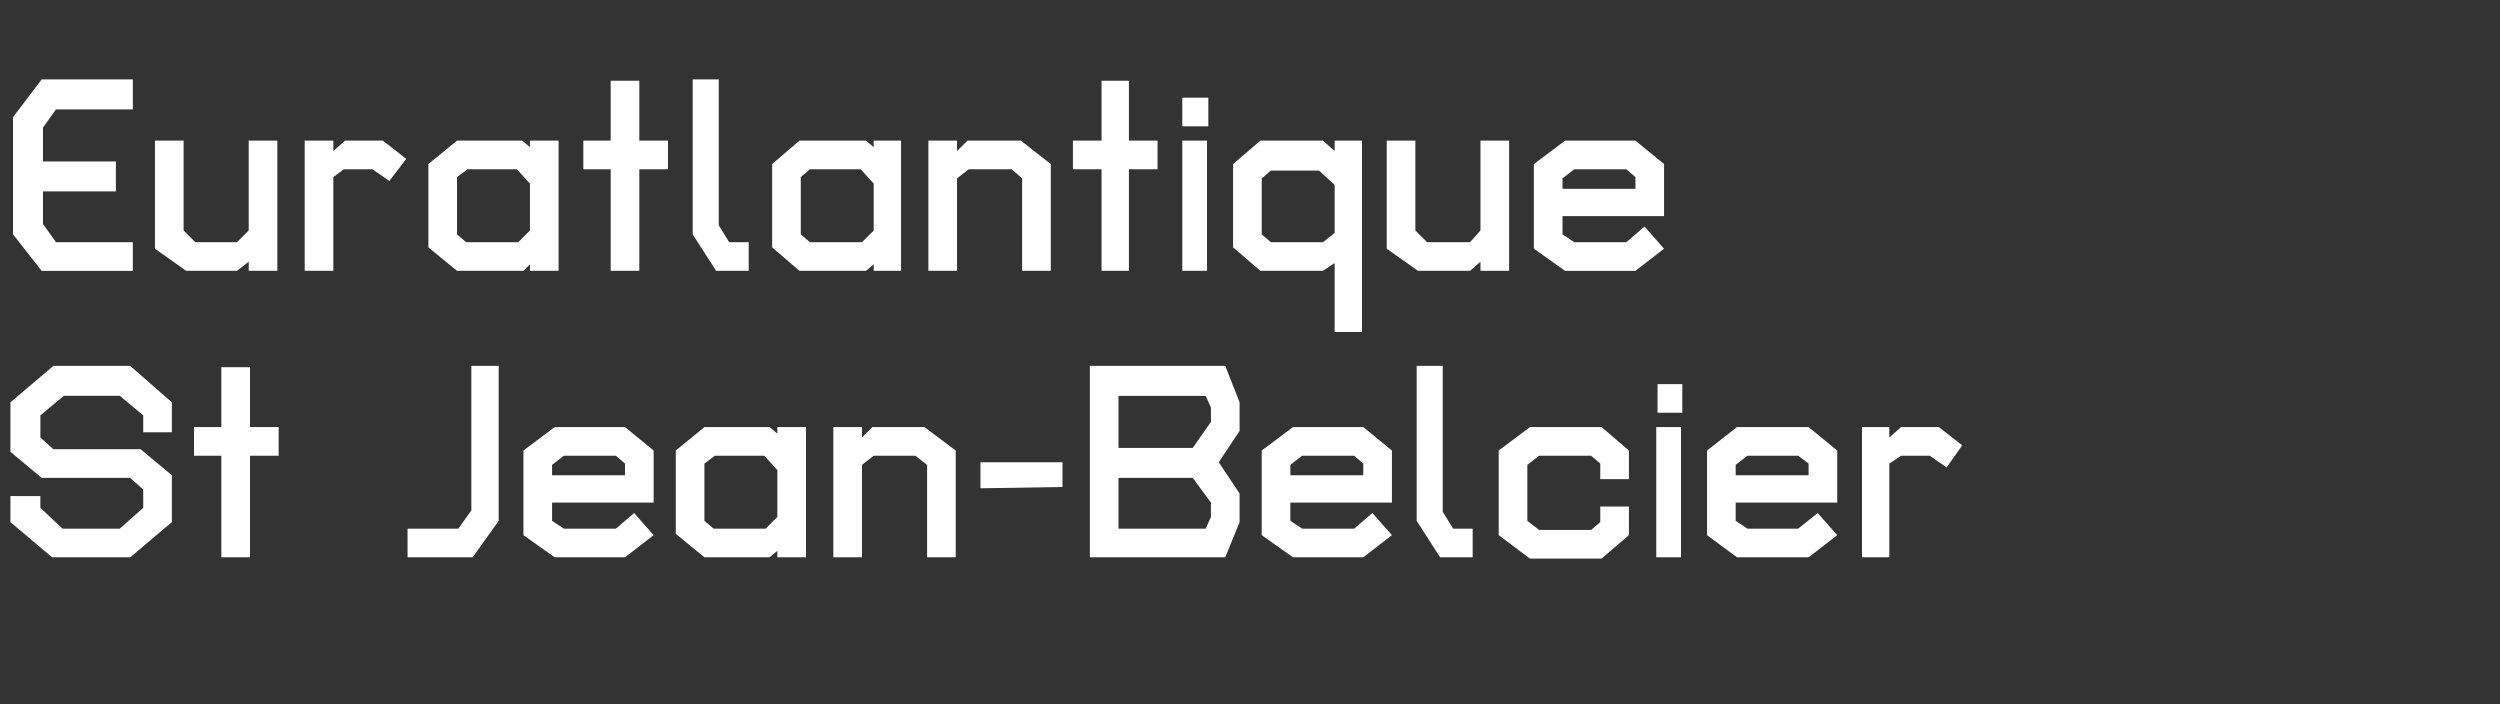
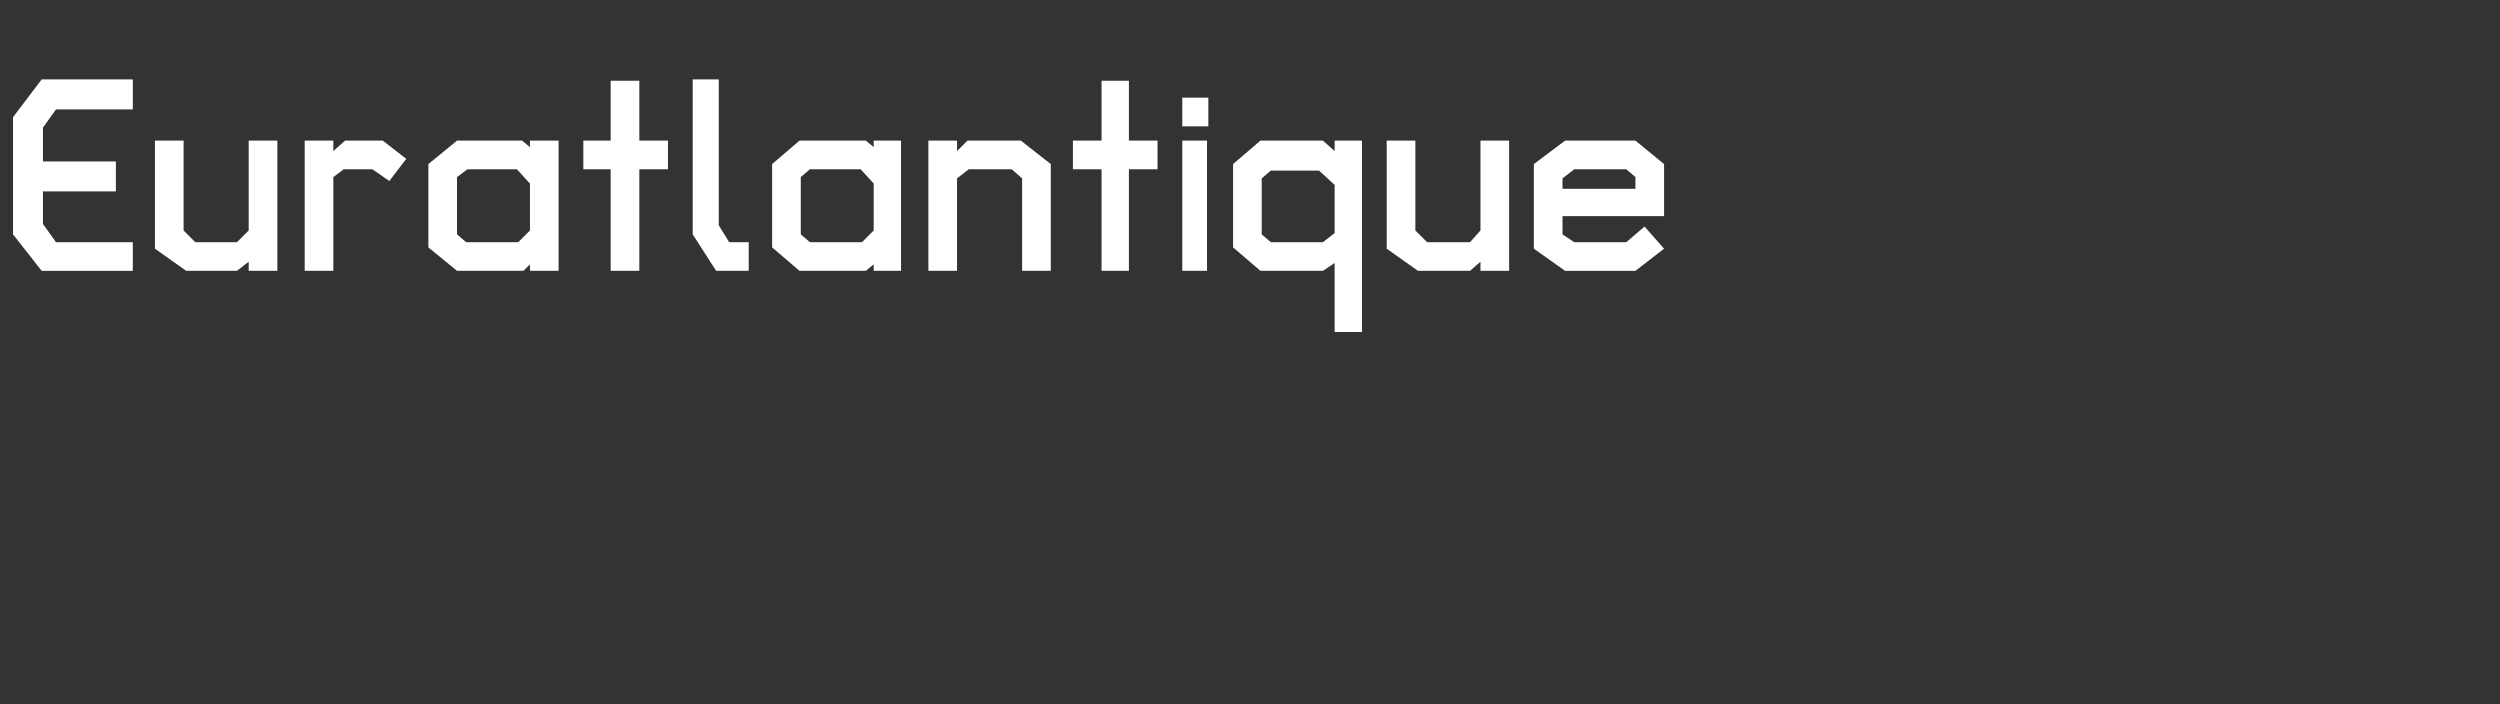
<svg xmlns="http://www.w3.org/2000/svg" version="1.1" width="192px" height="54.1px" viewBox="0 -3 192 54.1" style="top:-3px">
  <rect x="0" y="-3" width="192" height="54.1" fill="#333333" stroke="none" />
  <desc>Euratlantique St Jean Belcier</desc>
  <defs />
  <g id="Polygon11575">
-     <path d="m10 39.8l-6 0l-3.2-2.7l0-2l2.3 0l0 .9l1.7 1.6l4.4 0l1.8-1.6l0-1.4l-1-.9l-6.8 0l-2.4-2l0-3.8l3.3-2.8l5.9 0l3.2 2.8l0 2.3l-2.2 0l0-1.3l-1.8-1.5l-4.3 0l-1.8 1.5l0 1.7l1 .9l6.7 0l2.4 2l0 3.6l-3.2 2.7zm9.2-7.8l0 7.8l-2.2 0l0-7.8l-2.1 0l0-2.2l2.1 0l0-4.6l2.2 0l0 4.6l2.2 0l0 2.2l-2.2 0zm17.1 7.8l-5 0l0-2.2l3.9 0l1-1.4l0-11.1l2.1 0l0 11.9l-2 2.8zm6.1-4.2l0 1.4l.9.6l4 0l1.4-1.2l1.5 1.7l-2.2 1.7l-5.4 0l-2.4-1.7l0-6.5l2.4-1.8l5.4 0l2.2 1.8l0 4l-7.8 0zm5.6-3l-.7-.6l-4 0l-.9.7l0 .8l5.6 0l0-.9zm11.7 7.2l0-.5l-.6.5l-5 0l-2.2-1.8l0-6.4l2.2-1.8l5 0l.6.5l0-.5l2.2 0l0 10l-2.2 0zm0-6.7l-1-1.1l-3.8 0l-.8.6l0 4.4l.7.6l4 0l.9-.9l0-3.6zm11.5 6.7l0-7.1l-.9-.7l-3.2 0l-.9.7l0 7.1l-2.2 0l0-10l2.2 0l0 .8l.8-.8l4 0l2.4 1.8l0 8.2l-2.2 0zm10.4-5.4l-6.3.1l0-2l6.3 0l0 1.9zm12.5 5.4l-10.4 0l0-14.7l10.4 0l1.1 2.8l0 2.2l-1.6 2.4l1.6 2.4l0 2.2l-1.1 2.7zm-1.1-11.5l-.4-.9l-6.7 0l0 4l5.7 0l1.4-2l0-1.1zm0 7.3l-1.4-1.9l-5.7 0l0 3.9l6.7 0l.4-.9l0-1.1zm6.1 0l0 1.4l.9.6l4 0l1.4-1.2l1.5 1.7l-2.2 1.7l-5.4 0l-2.4-1.7l0-6.5l2.4-1.8l5.4 0l2.2 1.8l0 4l-7.8 0zm5.6-3l-.7-.6l-4 0l-.9.7l0 .8l5.6 0l0-.9zm5.9 7.2l-1.8-2.8l0-11.9l2 0l0 11.2l.8 1.3l1.5 0l0 2.2l-2.5 0zm12.4.1l-5.5 0l-2.4-1.8l0-6.5l2.4-1.8l5.5 0l2.1 1.8l0 2.2l-2.2 0l0-1.2l-.7-.6l-4 0l-.9.7l0 4.3l.9.7l4 0l.7-.6l0-1.2l2.2 0l0 2.2l-2.1 1.8zm4.3-11.2l0-2.2l1.9 0l0 2.2l-1.9 0zm-.1 11.1l0-10l1.9 0l0 10l-1.9 0zm6.1-4.2l0 1.4l.9.6l3.9 0l1.5-1.2l1.5 1.7l-2.2 1.7l-5.5 0l-2.3-1.7l0-6.5l2.3-1.8l5.5 0l2.2 1.8l0 4l-7.8 0zm5.6-3l-.8-.6l-3.9 0l-.9.7l0 .8l5.6 0l0-.9zm10.6.3l-1.3-.9l-2.2 0l-.9.6l0 7.2l-2.1 0l0-10l2.1 0l0 .8l.9-.8l2.9 0l1.8 1.4l-1.2 1.7z" stroke="none" fill="#fff" />
-   </g>
+     </g>
  <g id="Polygon11574">
    <path d="m3.2 17.8l-2.2-2.8l0-9l2.2-2.9l7 0l0 2.3l-5.9 0l-1 1.4l0 2.6l5.6 0l0 2.3l-5.6 0l0 2.5l1 1.4l5.9 0l0 2.2l-7 0zm15.9 0l0-.7l-.9.7l-3.9 0l-2.4-1.7l0-8.3l2.2 0l0 6.9l.9.9l3.2 0l.9-.9l0-6.9l2.2 0l0 10l-2.2 0zm10.8-6.9l-1.3-.9l-2.2 0l-.8.6l0 7.2l-2.2 0l0-10l2.2 0l0 .8l.9-.8l2.9 0l1.8 1.4l-1.3 1.7zm10.8 6.9l0-.5l-.5.5l-5.1 0l-2.2-1.8l0-6.4l2.2-1.8l5 0l.6.5l0-.5l2.2 0l0 10l-2.2 0zm0-6.7l-1-1.1l-3.8 0l-.8.6l0 4.4l.7.6l4 0l.9-.9l0-3.6zm8.4-1.1l0 7.8l-2.2 0l0-7.8l-2.1 0l0-2.2l2.1 0l0-4.6l2.2 0l0 4.6l2.2 0l0 2.2l-2.2 0zm5.9 7.8l-1.8-2.8l0-11.9l2 0l0 11.2l.8 1.3l1.5 0l0 2.2l-2.5 0zm12.1 0l0-.5l-.6.5l-5.1 0l-2.1-1.8l0-6.4l2.1-1.8l5.1 0l.6.5l0-.5l2.1 0l0 10l-2.1 0zm0-6.7l-1-1.1l-3.9 0l-.7.6l0 4.4l.7.6l4 0l.9-.9l0-3.6zm11.4 6.7l0-7.1l-.8-.7l-3.3 0l-.9.7l0 7.1l-2.2 0l0-10l2.2 0l0 .8l.8-.8l4.1 0l2.3 1.8l0 8.2l-2.2 0zm8.2-7.8l0 7.8l-2.1 0l0-7.8l-2.2 0l0-2.2l2.2 0l0-4.6l2.1 0l0 4.6l2.2 0l0 2.2l-2.2 0zm4.1-3.3l0-2.2l2 0l0 2.2l-2 0zm0 11.1l0-10l1.9 0l0 10l-1.9 0zm11.7 4.7l0-5.3l-.9.6l-4.8 0l-2.1-1.8l0-6.4l2.1-1.8l4.8 0l.9.8l0-.8l2.1 0l0 14.7l-2.1 0zm0-11.3l-1.2-1.1l-3.7 0l-.7.6l0 4.3l.7.6l4 0l.9-.7l0-3.7zm11.2 6.6l0-.7l-.8.7l-4 0l-2.4-1.7l0-8.3l2.2 0l0 6.9l.9.9l3.3 0l.8-.9l0-6.9l2.2 0l0 10l-2.2 0zm6.3-4.2l0 1.4l.9.6l4 0l1.4-1.2l1.5 1.7l-2.2 1.7l-5.4 0l-2.4-1.7l0-6.5l2.4-1.8l5.4 0l2.2 1.8l0 4l-7.8 0zm5.6-3l-.7-.6l-4 0l-.9.7l0 .8l5.6 0l0-.9z" stroke="none" fill="#fff" />
  </g>
</svg>